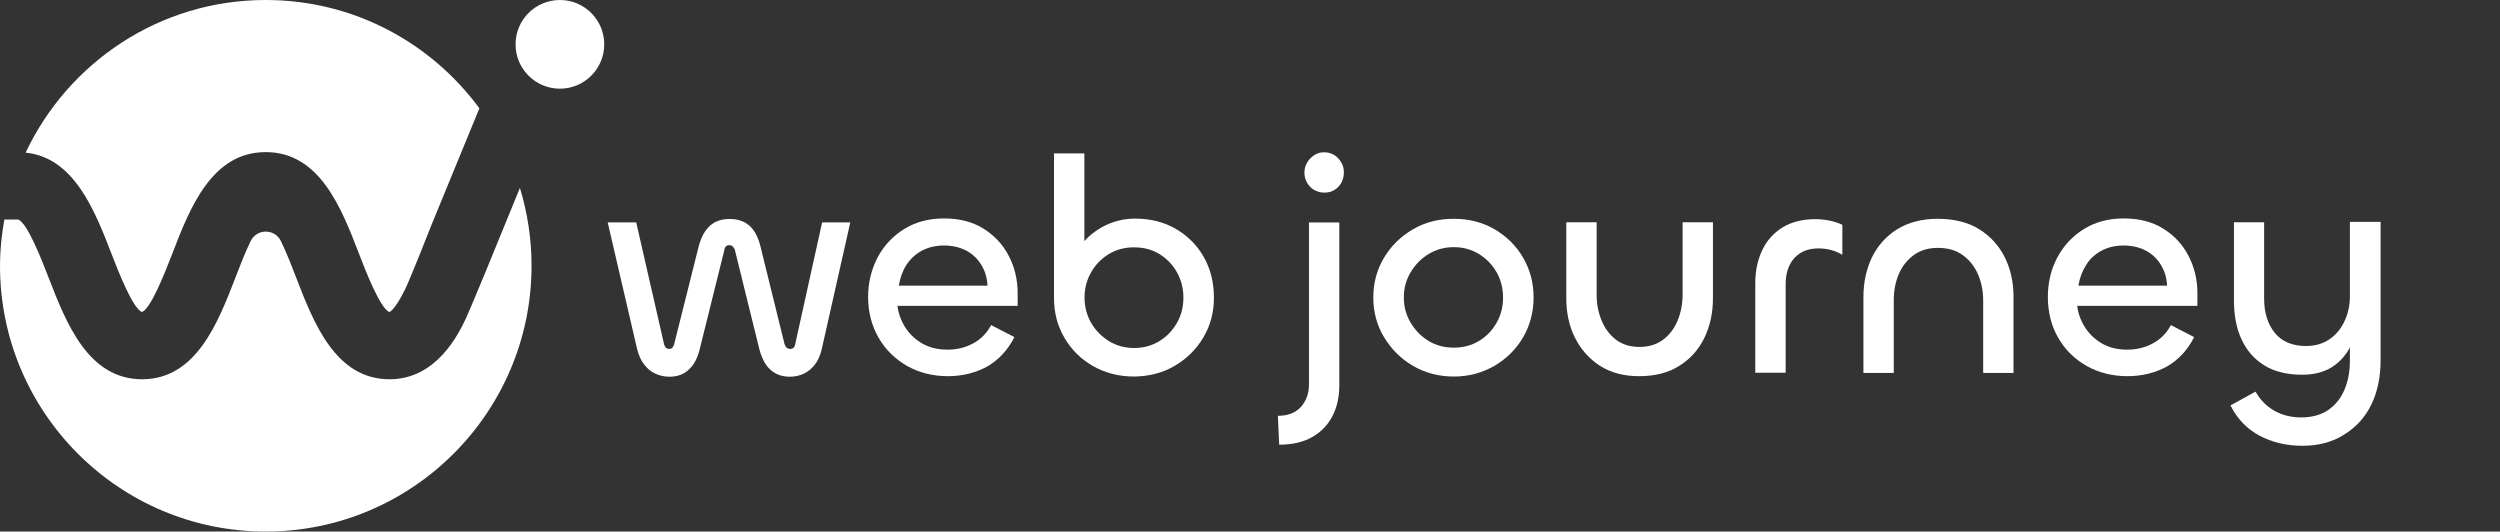
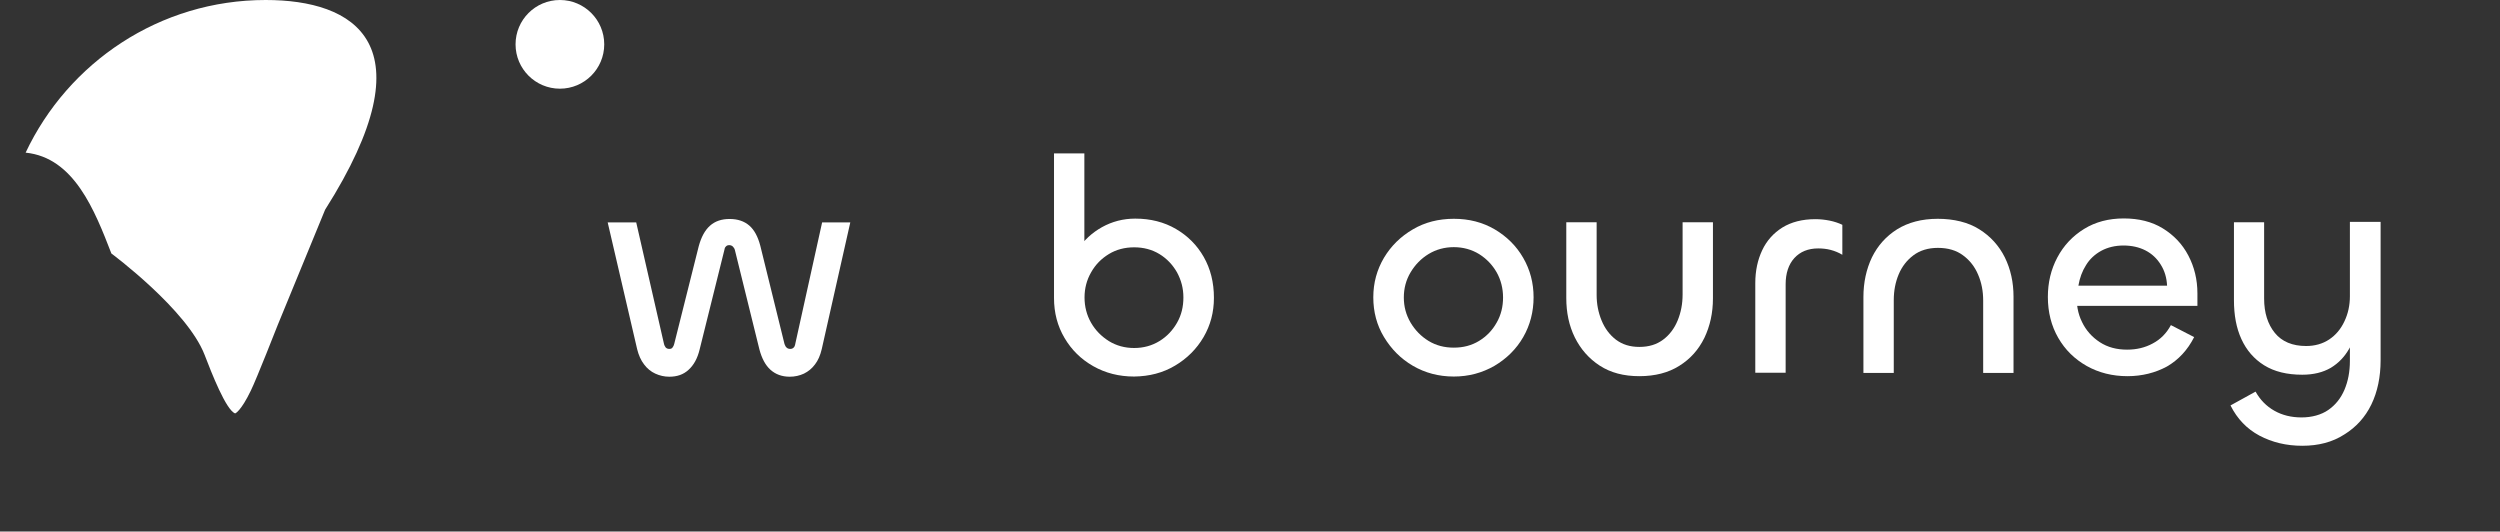
<svg xmlns="http://www.w3.org/2000/svg" id="a" version="1.1" viewBox="0 0 1375.7 292.5">
  <rect x="0" y="0" width="1375.7" height="292.5" fill="#333333" stroke="none" />
  <defs>
    <style>
      .st0 {
        fill: #fff;
      }
    </style>
  </defs>
  <g>
    <path class="st0" d="M368.3,207.3c-2.7,0-5.3-.6-7.7-1.7s-4.5-2.8-6.2-5.1c-1.7-2.2-3-5.1-3.8-8.4l-16.2-69.7h15.7l15.2,66.5c.2,1,.6,1.8,1,2.3.5.5,1.1.8,2,.8.8,0,1.4-.2,1.8-.8.4-.5.7-1.1.9-1.9l13.5-53.8c1.4-5.1,3.4-8.8,6.2-11.3s6.4-3.7,10.8-3.7,8,1.2,10.8,3.6,4.8,6.2,6.1,11.2l13.3,54c.3.9.7,1.6,1.2,2,.4.4,1.1.7,1.9.7s1.4-.2,1.9-.7c.5-.4.8-1.2,1-2.4l14.7-66.5h15.5l-15.7,69.7c-.8,3.4-2,6.2-3.7,8.4-1.7,2.3-3.7,3.9-6.1,5.1-2.4,1.1-5,1.7-7.8,1.7-4.3,0-7.8-1.3-10.6-3.8-2.8-2.5-4.8-6.3-6.1-11.2l-13.5-54.7c-.2-.8-.6-1.4-1.1-1.9s-1.2-.8-2-.8-1.4.2-1.9.8c-.5.5-.7,1.1-.8,1.9l-13.6,54.7c-1.2,5-3.3,8.7-6.1,11.2-2.8,2.6-6.3,3.8-10.6,3.8h0Z" />
-     <path class="st0" d="M521.6,207c-8.3,0-15.8-1.9-22.4-5.6-6.6-3.8-11.9-8.9-15.7-15.5-3.8-6.6-5.8-14.1-5.8-22.5,0-7.9,1.8-15.1,5.2-21.7,3.5-6.6,8.4-11.8,14.7-15.7,6.3-3.9,13.6-5.8,21.9-5.8s15.5,1.8,21.5,5.5,10.7,8.6,14,14.9c3.3,6.2,5,13.2,5,20.9v6.8h-69.4l3-6.8c-.3,5.9.6,11.1,2.9,15.7,2.2,4.6,5.5,8.3,9.8,11.1s9.3,4.1,15,4.1c5.2,0,9.9-1.1,14.1-3.4,4.2-2.2,7.6-5.6,10-10.1l12.8,6.6c-3.6,7.1-8.6,12.5-15,16.2-6.2,3.4-13.5,5.3-21.6,5.3h0ZM494.6,157.2h48.8c-.2-4.4-1.4-8.3-3.5-11.6-2.1-3.4-4.9-6-8.4-7.8s-7.6-2.7-12.1-2.7-8.7,1-12.2,2.9-6.4,4.6-8.5,7.9c-2.1,3.3-3.4,7.1-4.1,11.3h0Z" />
    <path class="st0" d="M624.1,207.2c-8.3,0-15.8-1.9-22.5-5.7s-11.9-8.9-15.8-15.5c-3.9-6.6-5.8-13.9-5.8-22v-79.6h16.7v65.5l-8.6,4.4c0-6.1,1.7-11.7,5-16.9s7.8-9.3,13.3-12.4c5.6-3.1,11.7-4.7,18.3-4.7,8.4,0,15.9,1.9,22.4,5.7s11.6,8.9,15.3,15.4,5.6,14,5.6,22.5c0,7.9-1.9,15.1-5.7,21.6s-9.1,11.8-15.7,15.7c-6.7,4-14.2,5.9-22.5,6h0ZM624.1,191.5c5.2,0,9.8-1.3,13.9-3.8,4.1-2.5,7.3-5.9,9.7-10.1,2.4-4.2,3.5-8.8,3.5-13.9s-1.2-9.5-3.5-13.8c-2.4-4.2-5.6-7.6-9.7-10.1-4.1-2.5-8.8-3.7-13.9-3.7s-9.8,1.2-13.9,3.7c-4.1,2.5-7.4,5.8-9.8,10.1-2.4,4.2-3.6,8.8-3.6,13.8s1.2,9.7,3.6,13.9c2.4,4.2,5.7,7.5,9.8,10.1,4.1,2.5,8.7,3.8,13.9,3.8Z" />
-     <path class="st0" d="M720.3,122.4h16.7v89.7c0,6.4-1.3,12.1-3.8,16.9-2.5,4.8-6.2,8.7-11.1,11.5-4.9,2.8-10.9,4.2-18.2,4.2l-.7-15.9c5.5,0,9.7-1.6,12.7-4.9,2.9-3.3,4.4-7.4,4.4-12.3v-89.2h0ZM728.7,106c-1.9,0-3.7-.5-5.4-1.4s-3-2.3-4-4-1.5-3.6-1.5-5.6.5-3.9,1.5-5.6,2.4-3,4-4.1,3.5-1.5,5.4-1.5c2,0,3.8.5,5.5,1.5,1.6,1,2.9,2.4,3.9,4.1s1.4,3.5,1.4,5.6-.5,3.9-1.4,5.6c-1,1.7-2.2,3-3.9,4-1.6,1-3.5,1.4-5.5,1.4Z" />
    <path class="st0" d="M800,207.2c-8.3,0-15.8-2-22.5-5.9s-11.9-9.2-15.9-15.8-5.9-13.9-5.9-21.9,2-15.2,5.9-21.8c3.9-6.5,9.2-11.7,15.9-15.6,6.6-3.9,14.1-5.8,22.5-5.8s15.8,1.9,22.5,5.8c6.6,3.9,11.9,9.1,15.7,15.7s5.7,13.8,5.7,21.7-1.9,15.3-5.7,21.9c-3.8,6.6-9.1,11.8-15.8,15.8-6.8,3.9-14.2,5.9-22.4,5.9h0ZM800,191.3c5.2,0,9.8-1.2,13.9-3.7,4.1-2.5,7.3-5.8,9.7-10.1,2.4-4.2,3.5-8.8,3.5-13.8s-1.2-9.7-3.5-13.8c-2.4-4.2-5.6-7.5-9.7-10.1-4.1-2.5-8.8-3.8-13.9-3.8s-9.8,1.3-13.9,3.8-7.4,5.9-9.9,10.1c-2.5,4.2-3.7,8.8-3.7,13.8s1.2,9.5,3.7,13.8c2.5,4.2,5.8,7.6,9.9,10.1s8.7,3.7,13.9,3.7Z" />
    <path class="st0" d="M902.1,190.9c5.2,0,9.5-1.3,13.1-4,3.5-2.6,6.2-6.2,8-10.6,1.8-4.4,2.7-9.1,2.7-14.2v-39.8h16.7v41.9c0,8-1.6,15.2-4.7,21.7-3.2,6.5-7.7,11.6-13.8,15.4-6,3.8-13.4,5.7-22,5.7s-15.8-1.9-21.8-5.8c-6-3.9-10.5-9.1-13.7-15.5-3.2-6.5-4.7-13.7-4.7-21.7v-41.7h16.7v40c0,5,.9,9.6,2.7,14s4.4,7.9,7.9,10.6c3.6,2.7,7.8,4,12.9,4h0Z" />
    <path class="st0" d="M982.6,205.1h-16.7v-49.3c0-6.8,1.3-12.8,3.8-18.1s6.2-9.4,11.1-12.5c4.9-3,10.9-4.6,18.2-4.6,2.7,0,5.3.3,7.8.8s4.9,1.3,7,2.3v16.5c-2-1.2-4.2-2.1-6.5-2.7-2.3-.6-4.6-.8-6.8-.8-5.5,0-9.9,1.8-13.1,5.3-3.2,3.5-4.8,8.4-4.8,14.4v48.7h0Z" />
    <path class="st0" d="M1066.4,136.4c-5.4,0-9.9,1.4-13.5,4.1-3.6,2.7-6.3,6.2-8.1,10.5s-2.7,9-2.7,14.2v40h-16.7v-41.7c0-8.1,1.6-15.4,4.7-21.9,3.2-6.5,7.8-11.6,13.8-15.4,6.1-3.8,13.6-5.8,22.4-5.8s16.8,1.9,22.9,5.8c6.1,3.8,10.8,9,14,15.4,3.2,6.5,4.8,13.7,4.8,21.7v41.9h-16.7v-39.8c0-5.2-.9-9.9-2.8-14.3-1.8-4.3-4.6-7.9-8.3-10.6-3.6-2.7-8.2-4.1-13.8-4.1h0Z" />
    <path class="st0" d="M1170.7,207c-8.3,0-15.8-1.9-22.4-5.6-6.7-3.8-11.9-8.9-15.7-15.5-3.8-6.6-5.7-14.1-5.7-22.5,0-7.9,1.7-15.1,5.2-21.7,3.5-6.6,8.4-11.8,14.7-15.7,6.3-3.9,13.6-5.8,21.9-5.8s15.5,1.8,21.5,5.5,10.7,8.6,14,14.9,5,13.2,5,20.9v6.8h-69.4l3-6.8c-.3,5.9.6,11.1,2.9,15.7,2.2,4.6,5.5,8.3,9.8,11.1s9.3,4.1,15,4.1c5.2,0,9.9-1.1,14.1-3.4,4.2-2.2,7.6-5.6,10-10.1l12.8,6.6c-3.6,7.1-8.6,12.5-15,16.2-6.3,3.4-13.6,5.3-21.7,5.3h0ZM1143.7,157.2h48.8c-.2-4.4-1.4-8.3-3.5-11.6-2.1-3.4-4.9-6-8.4-7.8s-7.6-2.7-12.1-2.7-8.7,1-12.2,2.9-6.4,4.6-8.4,7.9c-2.1,3.3-3.5,7.1-4.2,11.3h0Z" />
    <path class="st0" d="M1266.9,245.3c-8.8,0-16.6-1.9-23.6-5.6-6.9-3.7-12.2-9.2-15.9-16.6l13.8-7.6c2.5,4.5,5.9,8,10.3,10.5s9.4,3.7,15,3.7,10.8-1.4,14.7-4.1c3.9-2.7,6.9-6.4,8.9-11.1,2-4.7,3-10,3-15.9v-18.2l4.2-3.9c-.6,5.9-2.1,11-4.6,15.4s-5.8,7.9-10.1,10.5c-4.3,2.5-9.5,3.8-15.7,3.8-8.4,0-15.4-1.7-21-5.2s-9.7-8.3-12.5-14.4c-2.8-6.1-4.1-13.2-4.1-21.4v-42.9h16.6v42c0,7.8,2,14.1,5.9,18.9,3.9,4.8,9.7,7.2,17.2,7.2,4.8,0,9.1-1.2,12.7-3.6,3.6-2.4,6.4-5.7,8.4-10,2-4.2,3-8.8,3-13.8v-40.9h16.9v76.1c0,9.2-1.7,17.4-5.1,24.4s-8.4,12.5-14.9,16.5c-6.5,4.2-14.2,6.2-23.1,6.2h0Z" />
  </g>
  <g>
    <g>
-       <path class="st0" d="M61.3,139.5c3.8,9.9,11.8,30.3,16.8,32.2,5-1.9,12.9-22.3,16.7-32.1,9.6-24.9,21.6-55.9,51.4-55.9s41.7,30.9,51.3,55.8c3.8,9.9,11.8,30.4,16.8,32.2.1,0,3.2-1.3,8.6-12.5,3-6,14.8-36.1,14.8-36.1,0,0,16.7-40.5,26.1-63.5C237.2,23.5,194.6,0,146.2,0,87.8,0,37.5,34.4,14.1,84c26.7,2.7,38,31.8,47.2,55.5h0Z" />
-       <path class="st0" d="M256.3,175.4c-3.9,8.1-15.9,33.3-41.9,33.3-29.8,0-41.8-31-51.4-55.9-2-5.2-5.1-13.3-8.4-20.1-3.4-7-13.3-7-16.7,0-3.3,6.8-6.4,15-8.4,20.2-9.6,24.8-21.6,55.8-51.3,55.8s-41.8-31-51.4-55.8c-3.8-9.8-11.7-30.2-16.8-32.1H2.4c-1.5,8.3-2.4,16.8-2.4,25.4,0,80.8,65.5,146.3,146.2,146.3s146.3-65.5,146.3-146.3c0-14.9-2.3-29.3-6.4-42.8-12.7,31.3-27.8,67.9-29.8,72h0Z" />
+       <path class="st0" d="M61.3,139.5s41.7,30.9,51.3,55.8c3.8,9.9,11.8,30.4,16.8,32.2.1,0,3.2-1.3,8.6-12.5,3-6,14.8-36.1,14.8-36.1,0,0,16.7-40.5,26.1-63.5C237.2,23.5,194.6,0,146.2,0,87.8,0,37.5,34.4,14.1,84c26.7,2.7,38,31.8,47.2,55.5h0Z" />
    </g>
    <circle class="st0" cx="308.1" cy="24.4" r="24.4" />
  </g>
</svg>